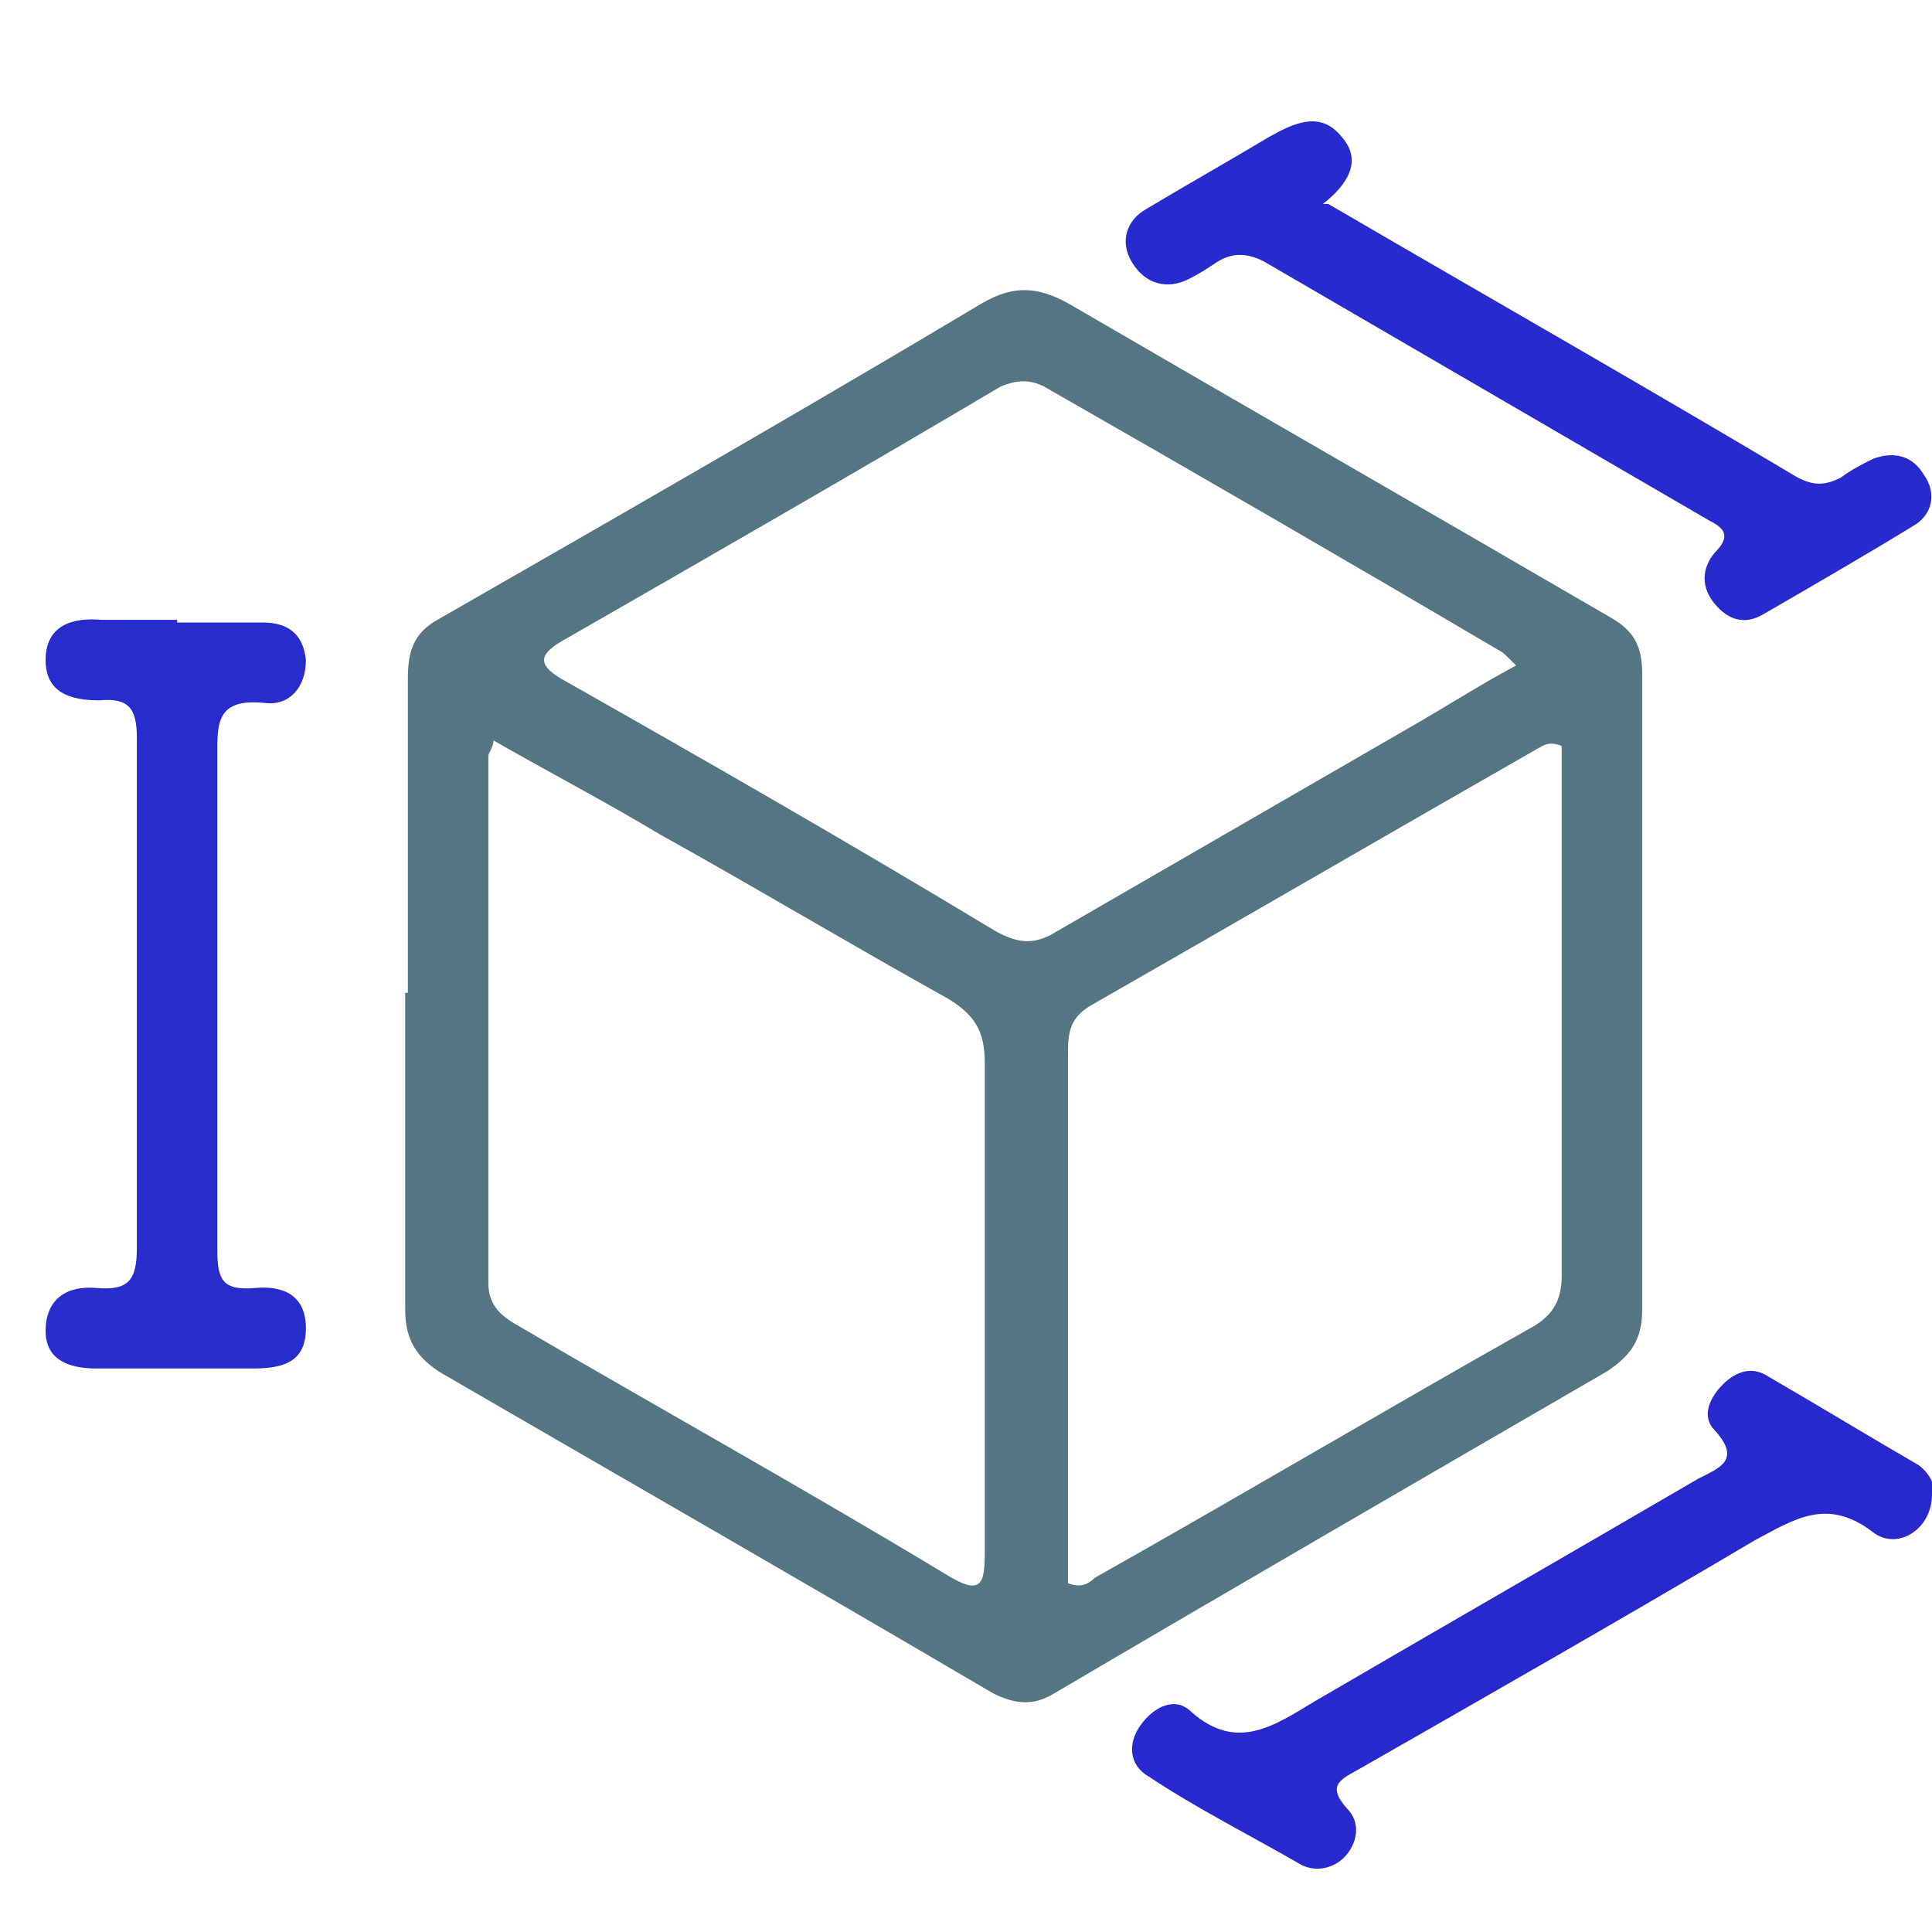
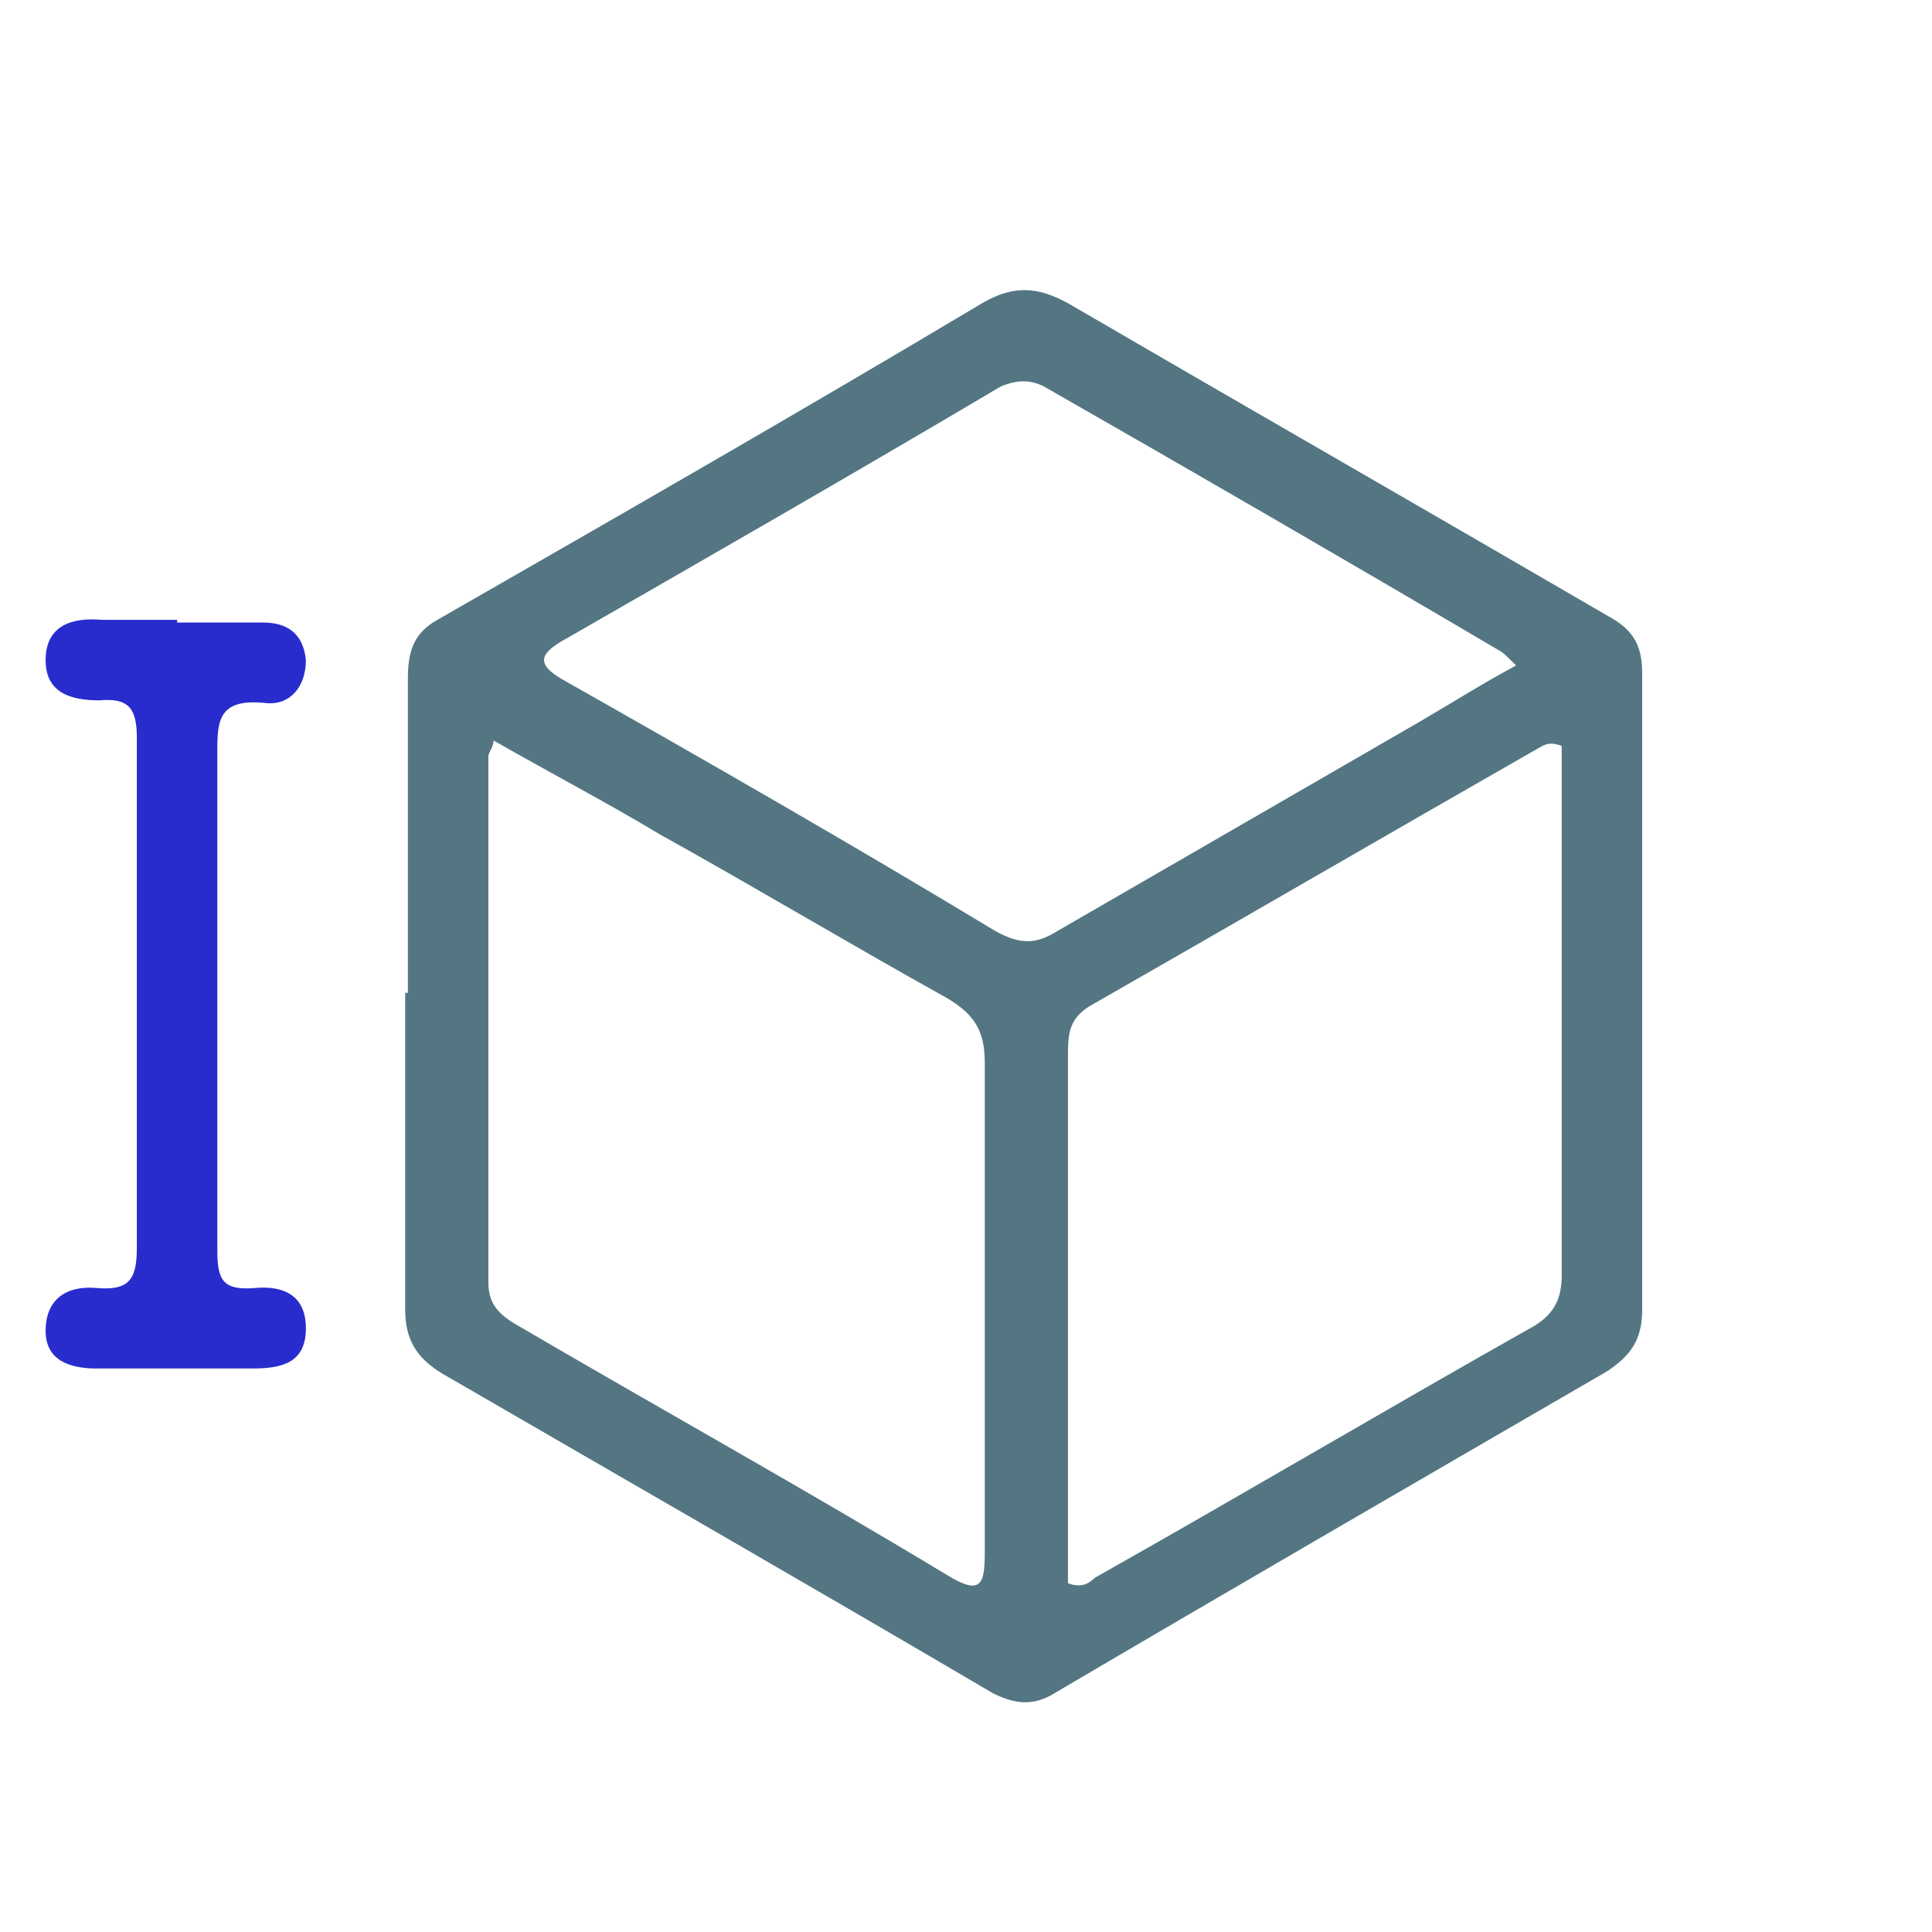
<svg xmlns="http://www.w3.org/2000/svg" version="1.1" viewBox="0 0 72 72">
  <defs>
    <style>
      .cls-1 {
        fill: #292ccd;
      }

      .cls-2 {
        fill: #547683;
      }

      .cls-3 {
        fill: #272acc;
      }

      .cls-4 {
        fill: #2729cc;
      }
    </style>
  </defs>
  <g>
    <g id="Layer_1">
      <path class="cls-2" d="M15.2,37c0-3.9,0-7.8,0-11.7,0-1,.2-1.7,1.1-2.2,6.8-3.9,13.6-7.8,20.3-11.8,1.2-.7,2.1-.6,3.2,0,6.7,3.9,13.5,7.8,20.2,11.7.9.5,1.2,1.1,1.2,2.1,0,7.9,0,15.8,0,23.7,0,1.1-.4,1.7-1.3,2.3-6.9,4-13.8,8-20.6,12-.8.5-1.5.4-2.3,0-6.8-4-13.6-7.9-20.5-11.9-1-.6-1.4-1.3-1.4-2.4,0-3.9,0-7.9,0-11.8ZM56.4,24.7c-.3-.3-.4-.4-.6-.5-5.6-3.3-11.3-6.6-16.9-9.8-.6-.3-1.1-.2-1.6,0-5.4,3.2-10.8,6.3-16.2,9.4-1.1.6-1.1,1,0,1.6,5.3,3,10.7,6.1,16,9.3.9.5,1.5.5,2.3,0,4.5-2.6,9-5.2,13.5-7.8,1.2-.7,2.3-1.4,3.6-2.1ZM18.4,27.5c0,.4-.2.5-.2.7,0,6.5,0,13.1,0,19.6,0,.8.4,1.2,1.1,1.6,5.3,3.1,10.7,6.1,16,9.3,1.3.8,1.4.3,1.4-.9,0-6.1,0-12.1,0-18.2,0-1.2-.4-1.8-1.4-2.4-3.6-2-7.1-4.1-10.7-6.1-2-1.2-4.1-2.3-6.2-3.5ZM58.2,27.8c-.5-.2-.7,0-.9.1-5.6,3.2-11.1,6.4-16.7,9.6-.8.5-.8,1.1-.8,1.9,0,4.7,0,9.4,0,14,0,1.9,0,3.7,0,5.6.5.2.8,0,1-.2,5.5-3.1,10.9-6.3,16.4-9.4.8-.5,1-1.1,1-1.9,0-5.1,0-10.2,0-15.3,0-1.5,0-2.9,0-4.3Z" />
      <path class="cls-1" d="M6.6,23.2c1.1,0,2.1,0,3.2,0,.9,0,1.5.4,1.6,1.4,0,1-.6,1.7-1.5,1.6-1.9-.2-1.8.8-1.8,2.1,0,6.1,0,12.2,0,18.3,0,1.1.2,1.5,1.4,1.4,1.1-.1,1.9.3,1.9,1.5,0,1.3-.9,1.5-2,1.5-1.9,0-3.9,0-5.8,0-1,0-1.9-.3-1.9-1.4,0-1.2.8-1.7,1.9-1.6,1.2.1,1.5-.3,1.5-1.5,0-6.3,0-12.6,0-19,0-1.1-.3-1.5-1.4-1.4-1.1,0-2-.3-2-1.5,0-1.3,1-1.6,2.1-1.5.9,0,1.9,0,2.8,0Z" />
-       <path class="cls-4" d="M72,55.7c0,1.3-1.3,2.1-2.2,1.4-1.7-1.3-2.9-.5-4.4.3-4.9,2.9-9.8,5.7-14.7,8.5-.7.4-1.3.6-.5,1.5.5.5.4,1.2,0,1.7-.4.5-1.1.7-1.7.4-1.9-1.1-3.9-2.1-5.7-3.3-.7-.4-.8-1.2-.3-1.9.5-.7,1.3-1.1,1.9-.5,1.7,1.5,3.1.5,4.6-.4,4.8-2.8,9.5-5.5,14.3-8.3.8-.4,1.6-.7.6-1.8-.5-.5-.2-1.2.3-1.7.5-.5,1.1-.7,1.7-.3,1.9,1.1,3.7,2.2,5.6,3.3.4.3.6.7.6,1.1Z" />
-       <path class="cls-3" d="M49.5,7.6c6,3.5,11.8,6.8,17.5,10.2.6.3,1,.3,1.6,0,.4-.3.8-.5,1.2-.7.8-.3,1.5-.1,1.9.6.5.7.3,1.5-.4,1.9-1.8,1.1-3.7,2.2-5.6,3.3-.7.4-1.3.2-1.8-.4-.5-.6-.5-1.3,0-1.9.6-.6.4-.9-.2-1.2-5.5-3.2-11-6.4-16.5-9.6-.7-.4-1.3-.4-1.9,0-.3.2-.6.4-1,.6-.8.4-1.6.2-2.1-.6-.5-.8-.2-1.6.5-2,1.5-.9,3.1-1.8,4.6-2.7.9-.5,1.9-1,2.7,0,.8.9.2,1.8-.7,2.5Z" />
    </g>
  </g>
</svg>